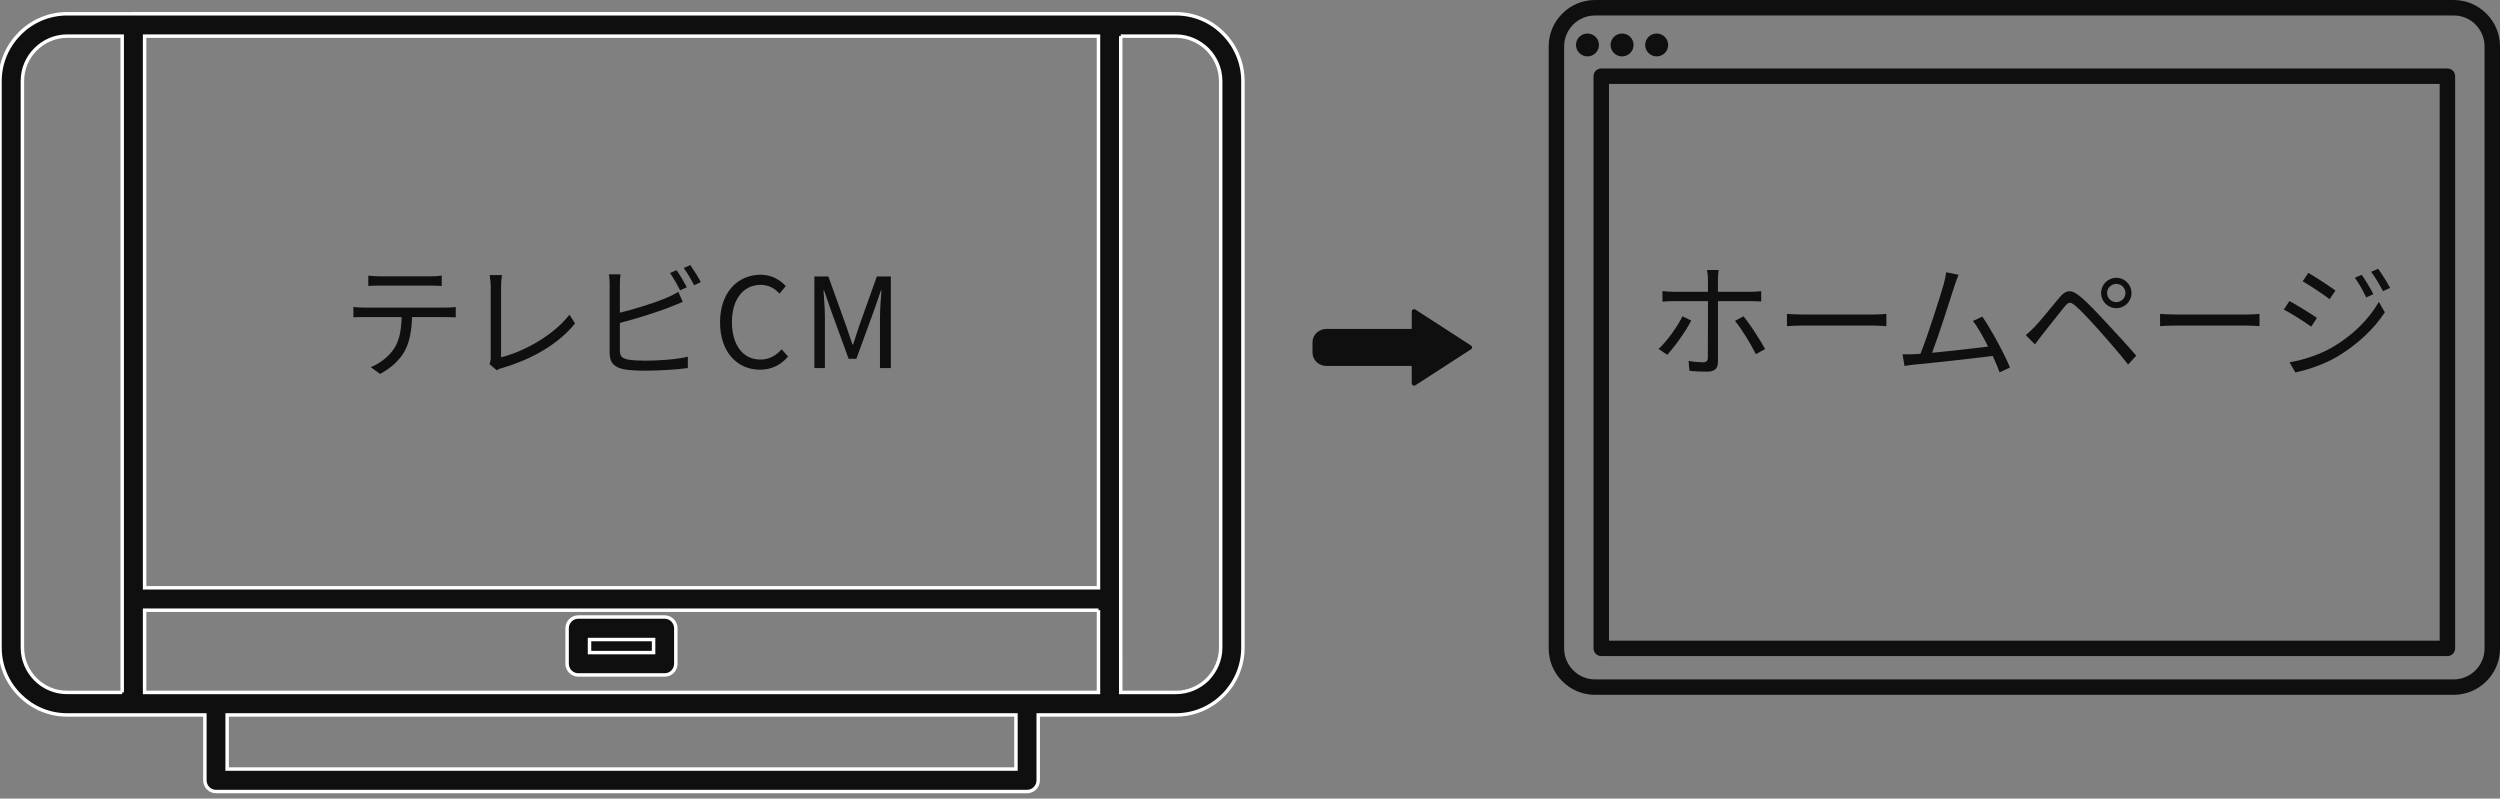
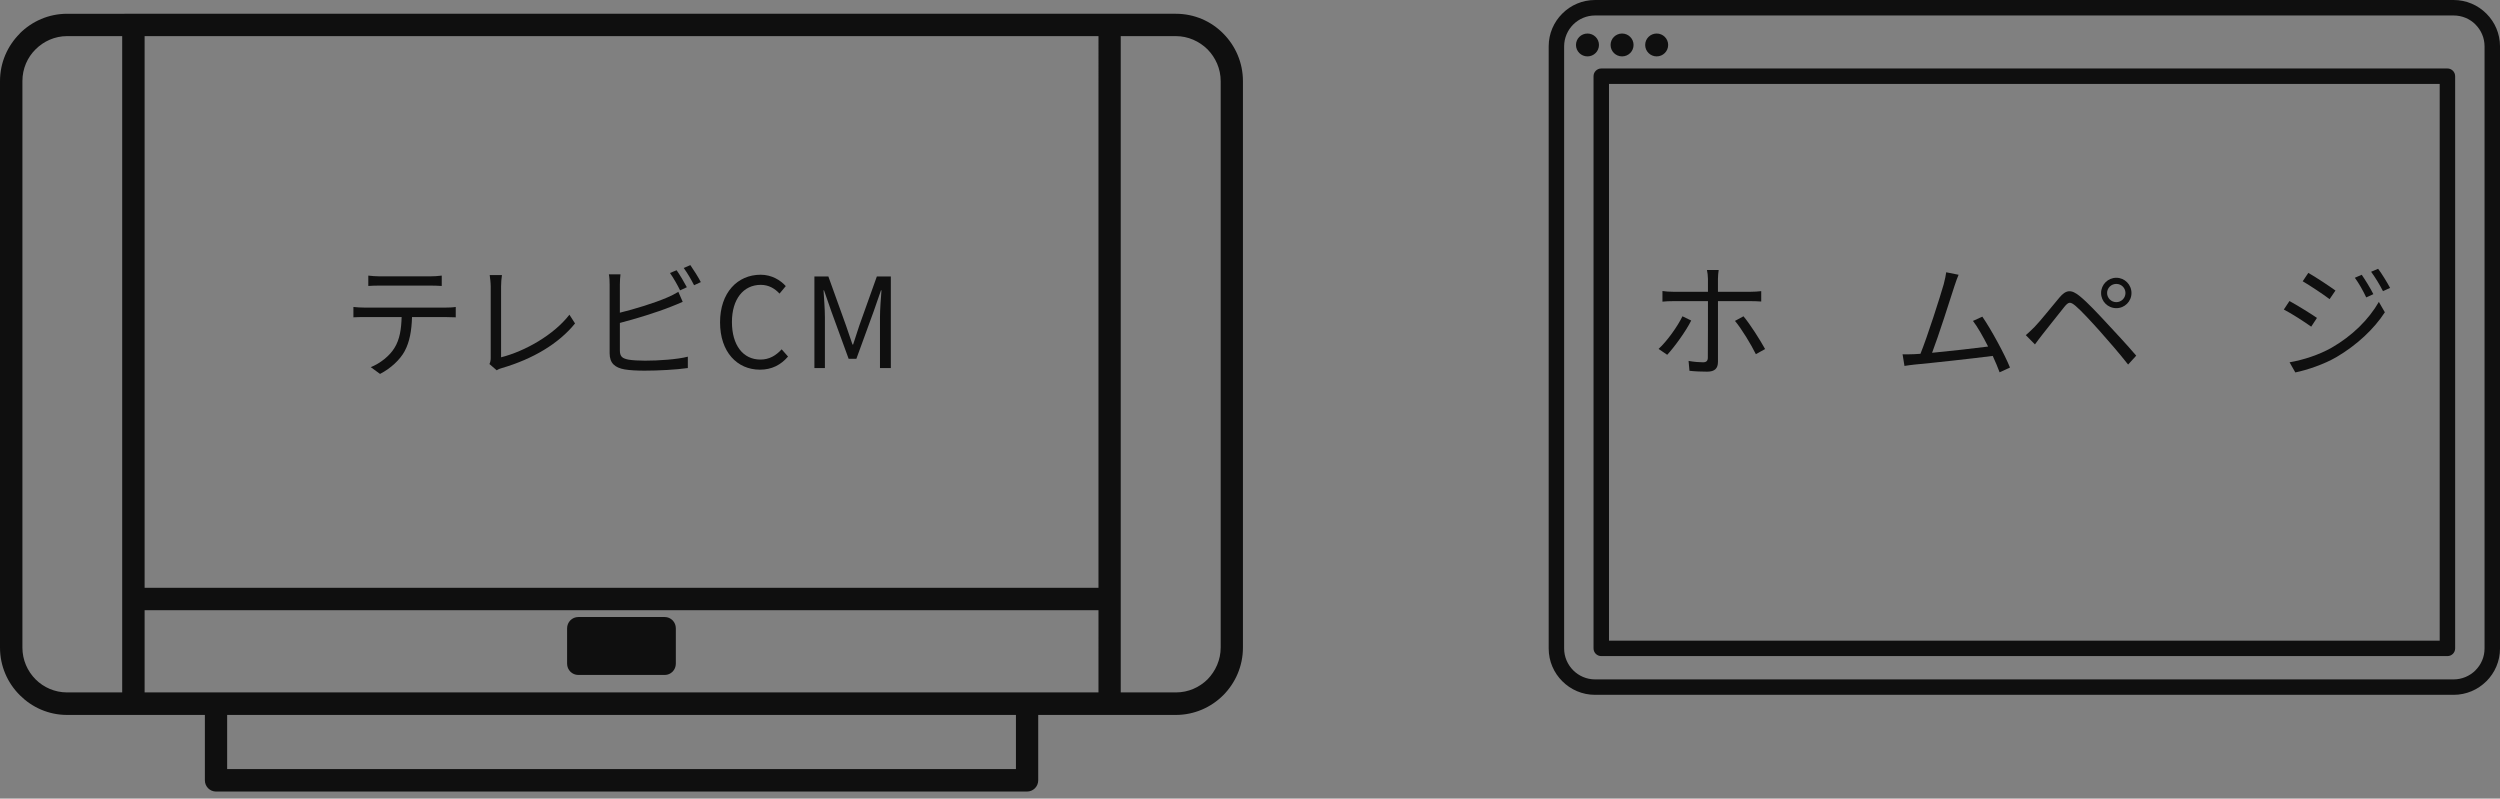
<svg xmlns="http://www.w3.org/2000/svg" version="1.1" id="Layer_1" x="0px" y="0px" width="360px" height="115px" viewBox="0 0 360 115" enable-background="new 0 0 360 115" xml:space="preserve">
  <rect x="0" y="0" width="360" height="115" fill="#808080" stroke="none" />
  <g>
    <path fill="#0F0F0F" d="M19.21,1.982h140.585h9.528c2.66,0,5.081,1.073,6.826,2.848c1.745,1.752,2.834,4.181,2.834,6.852v81.571   c0,2.671-1.09,5.103-2.834,6.854c-1.745,1.75-4.166,2.844-6.826,2.844h-9.528h-10.292v9.415c0,0.897-0.721,1.618-1.614,1.618   H31.116c-0.894,0-1.614-0.721-1.614-1.618v-9.415H19.21H9.659c-2.66,0-5.06-1.094-6.804-2.844C1.09,98.354,0,95.924,0,93.253   V11.682c0-2.671,1.09-5.1,2.854-6.852V4.808c1.768-1.752,4.166-2.825,6.804-2.825L19.21,1.982L19.21,1.982z M161.386,5.201v81.046   V99.71h7.937c1.789,0,3.382-0.722,4.56-1.881c1.155-1.185,1.896-2.802,1.896-4.576V11.682c0-1.795-0.741-3.395-1.896-4.575   c-1.177-1.161-2.791-1.905-4.56-1.905L161.386,5.201L161.386,5.201z M17.596,99.71V86.423v-0.176V5.201H9.659   c-1.766,0-3.38,0.744-4.536,1.905c-1.178,1.16-1.896,2.78-1.896,4.575v81.571c0,1.773,0.719,3.393,1.896,4.576   c1.156,1.158,2.771,1.881,4.536,1.881L17.596,99.71L17.596,99.71z M83.276,88.852c-0.893,0-1.613,0.725-1.613,1.623v5.1   c0,0.896,0.721,1.619,1.613,1.619h12.453c0.872,0,1.59-0.724,1.59-1.619v-5.1c0-0.898-0.718-1.623-1.59-1.623H83.276z    M94.115,92.092H84.89v1.885h9.226V92.092z M20.824,84.648h137.357V5.201H20.824V84.648z M158.182,87.867H20.824V99.71h10.292   h116.772h10.292L158.182,87.867L158.182,87.867z M146.296,102.95H32.709v7.794h113.587V102.95z" />
-     <path fill="#FFFFFF" d="M19.21,1.982v0.25h140.585h9.528c2.592,0,4.948,1.045,6.648,2.773l0.001,0.001   c1.701,1.708,2.761,4.073,2.761,6.676v81.571c0,2.603-1.062,4.971-2.761,6.678c-1.701,1.705-4.058,2.771-6.649,2.771h-9.528   h-10.542v9.665c0,0.761-0.608,1.368-1.364,1.368H31.116c-0.756,0-1.364-0.607-1.364-1.368v-9.665H19.21H9.659   c-2.591,0-4.926-1.064-6.626-2.771L3.032,99.93c-1.72-1.709-2.782-4.074-2.782-6.677V11.682c0-2.603,1.062-4.967,2.781-6.675   l0.074-0.073V4.808h-0.25l0.176,0.178c1.724-1.708,4.059-2.753,6.628-2.753h9.802V1.982H19.21v0.25V1.982h-0.25v0.001L19.21,1.982   V1.733H9.658c-2.706,0-5.168,1.102-6.979,2.897L2.605,4.704V4.83h0.25L2.678,4.653C0.868,6.449-0.25,8.942-0.25,11.682v81.571   c0,2.739,1.118,5.233,2.929,7.032l-0.001-0.001c1.788,1.794,4.251,2.917,6.981,2.917h9.551h10.042v9.165   c0.002,1.034,0.833,1.866,1.864,1.868h116.772c1.031-0.002,1.862-0.834,1.864-1.868v-9.165h10.042h9.528   c2.729,0,5.214-1.122,7.003-2.917c1.789-1.797,2.907-4.292,2.907-7.031V11.682c0-2.74-1.117-5.232-2.907-7.028l0.001,0.001   c-1.791-1.821-4.276-2.923-7.004-2.923h-9.528H18.96v0.25H19.21z M161.386,5.201h-0.25v81.046V99.96h8.187   c1.857,0,3.515-0.751,4.735-1.953l0.001-0.001l0.002-0.002c1.197-1.228,1.967-2.906,1.967-4.751V11.682   c0-1.865-0.771-3.528-1.967-4.75l-0.003-0.003c-1.22-1.203-2.896-1.977-4.735-1.977h-7.937V5.201l0.25,0.001V5.201h-0.5H161.386   h-0.25v0.001v0.25h8.187c1.697,0,3.25,0.714,4.384,1.833l0.176-0.178l-0.179,0.175c1.113,1.139,1.824,2.675,1.824,4.4v81.571   c0,1.704-0.711,3.26-1.825,4.401l0.179,0.175l-0.175-0.178c-1.135,1.116-2.664,1.809-4.384,1.809h-7.687V86.247V5.201h-0.5H161.386   z M17.596,99.71h0.25V86.423v-0.176V4.951H9.659c-1.837,0-3.513,0.773-4.713,1.979l0.002-0.002   c-1.225,1.206-1.971,2.891-1.971,4.753v81.571c0,1.842,0.747,3.524,1.969,4.753c1.202,1.203,2.879,1.954,4.713,1.954h7.937V99.71   l-0.25-0.001v0.001h0.5H17.596h0.25v-0.001v-0.25H9.659c-1.697,0-3.248-0.694-4.359-1.808c-1.133-1.139-1.823-2.694-1.823-4.399   V11.681c0-1.728,0.691-3.283,1.822-4.397l0.002-0.002c1.112-1.117,2.665-1.831,4.359-1.831h7.687v80.796v0.176V99.71h0.5H17.596z    M83.276,88.852v-0.25c-1.031,0.002-1.861,0.838-1.863,1.873v5.1c0.002,1.032,0.832,1.867,1.863,1.869h12.453   c1.014-0.001,1.839-0.838,1.84-1.869v-5.1c0-1.034-0.826-1.872-1.84-1.873H83.276V88.852v0.25h12.453   c0.73,0.001,1.338,0.61,1.34,1.373v5.1c-0.001,0.76-0.609,1.368-1.34,1.369H83.276c-0.754,0-1.363-0.61-1.363-1.369v-5.1   c0-0.762,0.609-1.373,1.363-1.373V88.852z M94.115,92.092v-0.25H84.64v2.385h9.726v-2.385h-0.25V92.092h-0.25v1.635H85.14v-1.385   h8.976V92.092h-0.25H94.115z M20.824,84.648v0.25h137.607V4.951H20.574v79.947h0.25V84.648h0.25V5.451h136.857v78.947H20.824   V84.648h0.25H20.824z M158.182,87.867v-0.25H20.574V99.96h10.542h116.772h10.542V87.867H158.182l-0.001,0.25h0.001v-0.5V87.867   v-0.25h-0.001h-0.25V99.46h-10.042H31.116H21.074V88.117h137.107v-0.5V87.867z M146.296,102.95v-0.25H32.459v8.294h114.087V102.7   h-0.25V102.95h-0.25v7.544H32.959V103.2h113.337V102.95h-0.25H146.296z" />
  </g>
  <g>
    <path fill="#0F0F0F" d="M64.224,44.292c0.378,0,0.972-0.018,1.403-0.09v1.493c-0.396-0.018-0.973-0.036-1.403-0.036h-4.893   c-0.055,1.943-0.343,3.58-1.062,4.911c-0.646,1.206-2.015,2.5-3.544,3.274l-1.332-0.972c1.403-0.576,2.699-1.619,3.4-2.752   c0.792-1.259,0.989-2.771,1.043-4.461h-5.379c-0.559,0-1.079,0-1.565,0.036v-1.493c0.486,0.054,1.007,0.09,1.565,0.09H64.224z    M54.671,41.125c-0.594,0-1.188,0.018-1.637,0.054v-1.493c0.504,0.054,1.043,0.108,1.618,0.108h7.286   c0.504,0,1.151-0.036,1.673-0.108v1.493c-0.521-0.036-1.15-0.054-1.673-0.054H54.671z" />
    <path fill="#0F0F0F" d="M70.482,52.423c0.126-0.288,0.181-0.521,0.181-0.881V41.251c0-0.486-0.091-1.277-0.145-1.637h1.763   c-0.071,0.45-0.126,1.116-0.126,1.637v10.2c3.437-0.863,7.61-3.238,9.841-6.134l0.81,1.259c-2.338,2.896-6.044,5.109-10.524,6.422   c-0.197,0.054-0.485,0.144-0.756,0.324L70.482,52.423z" />
    <path fill="#0F0F0F" d="M89.262,50.462c0,0.917,0.378,1.151,1.259,1.331c0.559,0.09,1.493,0.144,2.375,0.144   c1.907,0,4.659-0.18,6.152-0.576v1.637c-1.565,0.234-4.264,0.378-6.225,0.378c-1.062,0-2.142-0.054-2.879-0.18   c-1.385-0.252-2.158-0.881-2.158-2.338v-9.895c0-0.432-0.019-1.043-0.108-1.458h1.673c-0.054,0.414-0.09,0.954-0.09,1.458v4.065   c2.123-0.521,4.965-1.385,6.836-2.195c0.558-0.234,1.079-0.503,1.583-0.81l0.63,1.439c-0.504,0.216-1.15,0.503-1.69,0.702   c-2.016,0.81-5.127,1.763-7.358,2.338L89.262,50.462L89.262,50.462z M97.934,41.809c-0.359-0.737-0.972-1.817-1.457-2.5   l0.953-0.396c0.45,0.63,1.098,1.727,1.475,2.447L97.934,41.809z M99.409,38.175c0.468,0.666,1.169,1.781,1.511,2.447l-0.973,0.45   c-0.396-0.792-0.988-1.799-1.492-2.483L99.409,38.175z" />
    <path fill="#0F0F0F" d="M103.688,46.415c0-4.264,2.5-6.854,5.848-6.854c1.601,0,2.859,0.792,3.615,1.637l-0.898,1.08   c-0.685-0.737-1.565-1.259-2.699-1.259c-2.5,0-4.156,2.051-4.156,5.343c0,3.328,1.583,5.415,4.103,5.415   c1.26,0,2.213-0.558,3.059-1.476l0.917,1.043c-1.043,1.206-2.339,1.889-4.048,1.889C106.153,53.233,103.688,50.696,103.688,46.415z   " />
    <path fill="#0F0F0F" d="M117.269,39.812h2.016l2.536,7.052c0.307,0.917,0.612,1.835,0.937,2.752h0.09   c0.306-0.917,0.594-1.835,0.899-2.752l2.519-7.052h2.015v13.187h-1.564v-7.304c0-1.133,0.126-2.734,0.216-3.886h-0.072   l-1.043,3.004l-2.5,6.854h-1.114l-2.501-6.854l-1.043-3.004h-0.072c0.072,1.151,0.198,2.752,0.198,3.886v7.304h-1.512V39.812   H117.269z" />
  </g>
  <g>
    <path fill="#0F0F0F" d="M243.534,46.157c-0.757,1.53-2.432,3.835-3.457,4.933l-1.242-0.846c1.207-1.098,2.736-3.241,3.438-4.699   L243.534,46.157z M247.387,43.366v8.732c0,0.937-0.45,1.422-1.548,1.422c-0.756,0-1.818-0.036-2.558-0.126l-0.126-1.422   c0.792,0.144,1.604,0.198,2.071,0.198c0.486,0,0.702-0.198,0.702-0.685c0.018-0.972,0.018-7.13,0.018-7.976v-0.144h-5.005   c-0.558,0-1.062,0.018-1.548,0.072v-1.53c0.504,0.072,0.972,0.108,1.53,0.108h5.022v-1.854c0-0.396-0.071-1.008-0.144-1.278h1.692   c-0.055,0.252-0.108,0.9-0.108,1.278v1.854h4.754c0.432,0,1.026-0.036,1.477-0.09v1.494c-0.486-0.036-1.026-0.054-1.458-0.054   L247.387,43.366L247.387,43.366z M251.06,45.545c0.973,1.152,2.396,3.421,3.115,4.717L252.843,51   c-0.702-1.422-2.053-3.655-3.007-4.79L251.06,45.545z" />
-     <path fill="#0F0F0F" d="M257.321,45.203c0.541,0.036,1.495,0.09,2.504,0.09h9.866c0.9,0,1.55-0.054,1.945-0.09v1.765   c-0.36-0.018-1.116-0.09-1.927-0.09h-9.885c-0.99,0-1.945,0.036-2.504,0.09V45.203z" />
    <path fill="#0F0F0F" d="M287.943,53.611c-0.233-0.648-0.594-1.477-0.989-2.359c-2.791,0.36-8.806,1.026-11.218,1.243   c-0.449,0.036-0.973,0.126-1.494,0.198l-0.271-1.674c0.54,0.018,1.152,0,1.674-0.018c0.271-0.018,0.576-0.036,0.9-0.054   c1.008-2.484,2.845-8.246,3.349-10.011c0.216-0.828,0.288-1.261,0.36-1.729l1.783,0.36c-0.181,0.45-0.378,0.918-0.612,1.675   c-0.54,1.692-2.305,7.22-3.205,9.561c2.647-0.252,6.104-0.647,8.066-0.9c-0.721-1.423-1.513-2.827-2.18-3.691l1.352-0.612   c1.277,1.854,3.241,5.474,3.979,7.328L287.943,53.611z" />
    <path fill="#0F0F0F" d="M292.979,47.075c0.864-0.882,2.432-2.881,3.565-4.213c0.954-1.134,1.691-1.26,2.989-0.18   c1.098,0.9,2.574,2.484,3.727,3.727c1.207,1.296,3.043,3.259,4.356,4.807l-1.17,1.279c-1.26-1.621-2.898-3.475-4.051-4.79   c-1.242-1.387-2.736-3.007-3.511-3.655c-0.756-0.63-1.009-0.612-1.621,0.144c-0.864,1.044-2.377,3.025-3.187,4.015   c-0.378,0.468-0.774,1.026-1.044,1.387l-1.314-1.333C292.168,47.868,292.511,47.543,292.979,47.075z M304.754,39.999   c1.206,0,2.179,0.99,2.179,2.197c0,1.207-0.973,2.179-2.179,2.179c-1.226,0-2.197-0.972-2.197-2.179   C302.557,40.989,303.53,39.999,304.754,39.999z M304.754,43.51c0.72,0,1.313-0.594,1.313-1.314c0-0.738-0.594-1.314-1.313-1.314   c-0.738,0-1.333,0.576-1.333,1.314C303.422,42.916,304.016,43.51,304.754,43.51z" />
-     <path fill="#0F0F0F" d="M311.051,45.203c0.54,0.036,1.495,0.09,2.503,0.09h9.867c0.899,0,1.549-0.054,1.944-0.09v1.765   c-0.359-0.018-1.115-0.09-1.927-0.09h-9.885c-0.99,0-1.945,0.036-2.503,0.09V45.203z" />
    <path fill="#0F0F0F" d="M333.642,45.779l-0.828,1.26c-0.9-0.648-2.845-1.908-3.943-2.467l0.812-1.224   C330.742,43.924,332.85,45.221,333.642,45.779z M335.731,50.082c2.989-1.71,5.366-4.069,6.824-6.608l0.864,1.495   c-1.566,2.413-4.052,4.735-6.933,6.428c-1.801,1.062-4.286,1.891-5.96,2.233l-0.828-1.458   C331.68,51.829,333.911,51.108,335.731,50.082z M336.307,41.836l-0.846,1.242c-0.864-0.666-2.827-1.963-3.871-2.575l0.81-1.207   C333.462,39.891,335.532,41.277,336.307,41.836z M341.763,42.358l-1.026,0.468c-0.45-0.955-1.044-2.017-1.639-2.827l0.99-0.432   C340.537,40.215,341.349,41.512,341.763,42.358z M344.175,41.458l-1.026,0.468c-0.486-0.954-1.116-1.98-1.71-2.791l1.008-0.432   C342.933,39.333,343.725,40.629,344.175,41.458z" />
  </g>
  <g>
    <g>
      <path fill="#0F0F0F" d="M358.046,1.965l-0.009-0.007C356.831,0.745,355.156,0,353.315,0h-123.62c-1.849,0-3.517,0.745-4.724,1.958    c-1.215,1.204-1.961,2.876-1.961,4.713v86.712c0,1.837,0.747,3.51,1.961,4.713c1.208,1.213,2.875,1.959,4.724,1.959h123.62    c1.841,0,3.516-0.746,4.723-1.959h0.009c1.207-1.212,1.954-2.876,1.954-4.713V6.671C360,4.834,359.253,3.17,358.046,1.965z     M357.775,93.383c0,1.229-0.498,2.334-1.306,3.141v0.008c-0.809,0.799-1.925,1.302-3.154,1.302h-123.62    c-1.229,0-2.347-0.503-3.153-1.31c-0.8-0.807-1.307-1.912-1.307-3.141V6.671c0-1.22,0.507-2.334,1.307-3.14    c0.808-0.806,1.924-1.303,3.153-1.303h123.62c1.229,0,2.347,0.489,3.154,1.295v0.008c0.808,0.806,1.306,1.92,1.306,3.14V93.383z     M352.432,9.861H230.586c-0.619,0-1.117,0.497-1.117,1.114v82.397c0,0.61,0.498,1.106,1.117,1.106h121.846    c0.612,0,1.109-0.496,1.109-1.106V10.976C353.541,10.358,353.044,9.861,352.432,9.861z M351.315,92.259h-119.62V12.082h119.62    V92.259z M230.252,6.475c0-0.909-0.742-1.646-1.656-1.646s-1.655,0.736-1.655,1.646c0,0.91,0.742,1.646,1.655,1.646    C229.51,8.12,230.252,7.384,230.252,6.475z M233.578,8.12c0.915,0,1.655-0.736,1.655-1.646c0-0.91-0.74-1.646-1.655-1.646    c-0.914,0-1.655,0.736-1.655,1.646C231.923,7.384,232.665,8.12,233.578,8.12z M238.561,8.12c0.914,0,1.655-0.736,1.655-1.646    c0-0.91-0.741-1.646-1.655-1.646s-1.655,0.736-1.655,1.646C236.906,7.384,237.646,8.12,238.561,8.12z" />
    </g>
  </g>
-   <path fill="#0F0F0F" d="M191.004,47.362h12.288V44.84c0-0.178,0.148-0.321,0.335-0.321c0.08,0,0.151,0.026,0.208,0.069l7.999,5.174  c0.15,0.096,0.191,0.295,0.093,0.443c-0.027,0.034-0.059,0.064-0.095,0.086l-8.02,5.191c-0.153,0.096-0.358,0.056-0.461-0.092  c-0.039-0.057-0.06-0.117-0.06-0.178l0,0v-2.513h-12.288c-0.552,0-1.054-0.218-1.416-0.565c-0.362-0.347-0.588-0.829-0.588-1.359  v-1.487c0-0.529,0.227-1.013,0.588-1.36h0.002C189.953,47.579,190.455,47.362,191.004,47.362L191.004,47.362z" />
</svg>